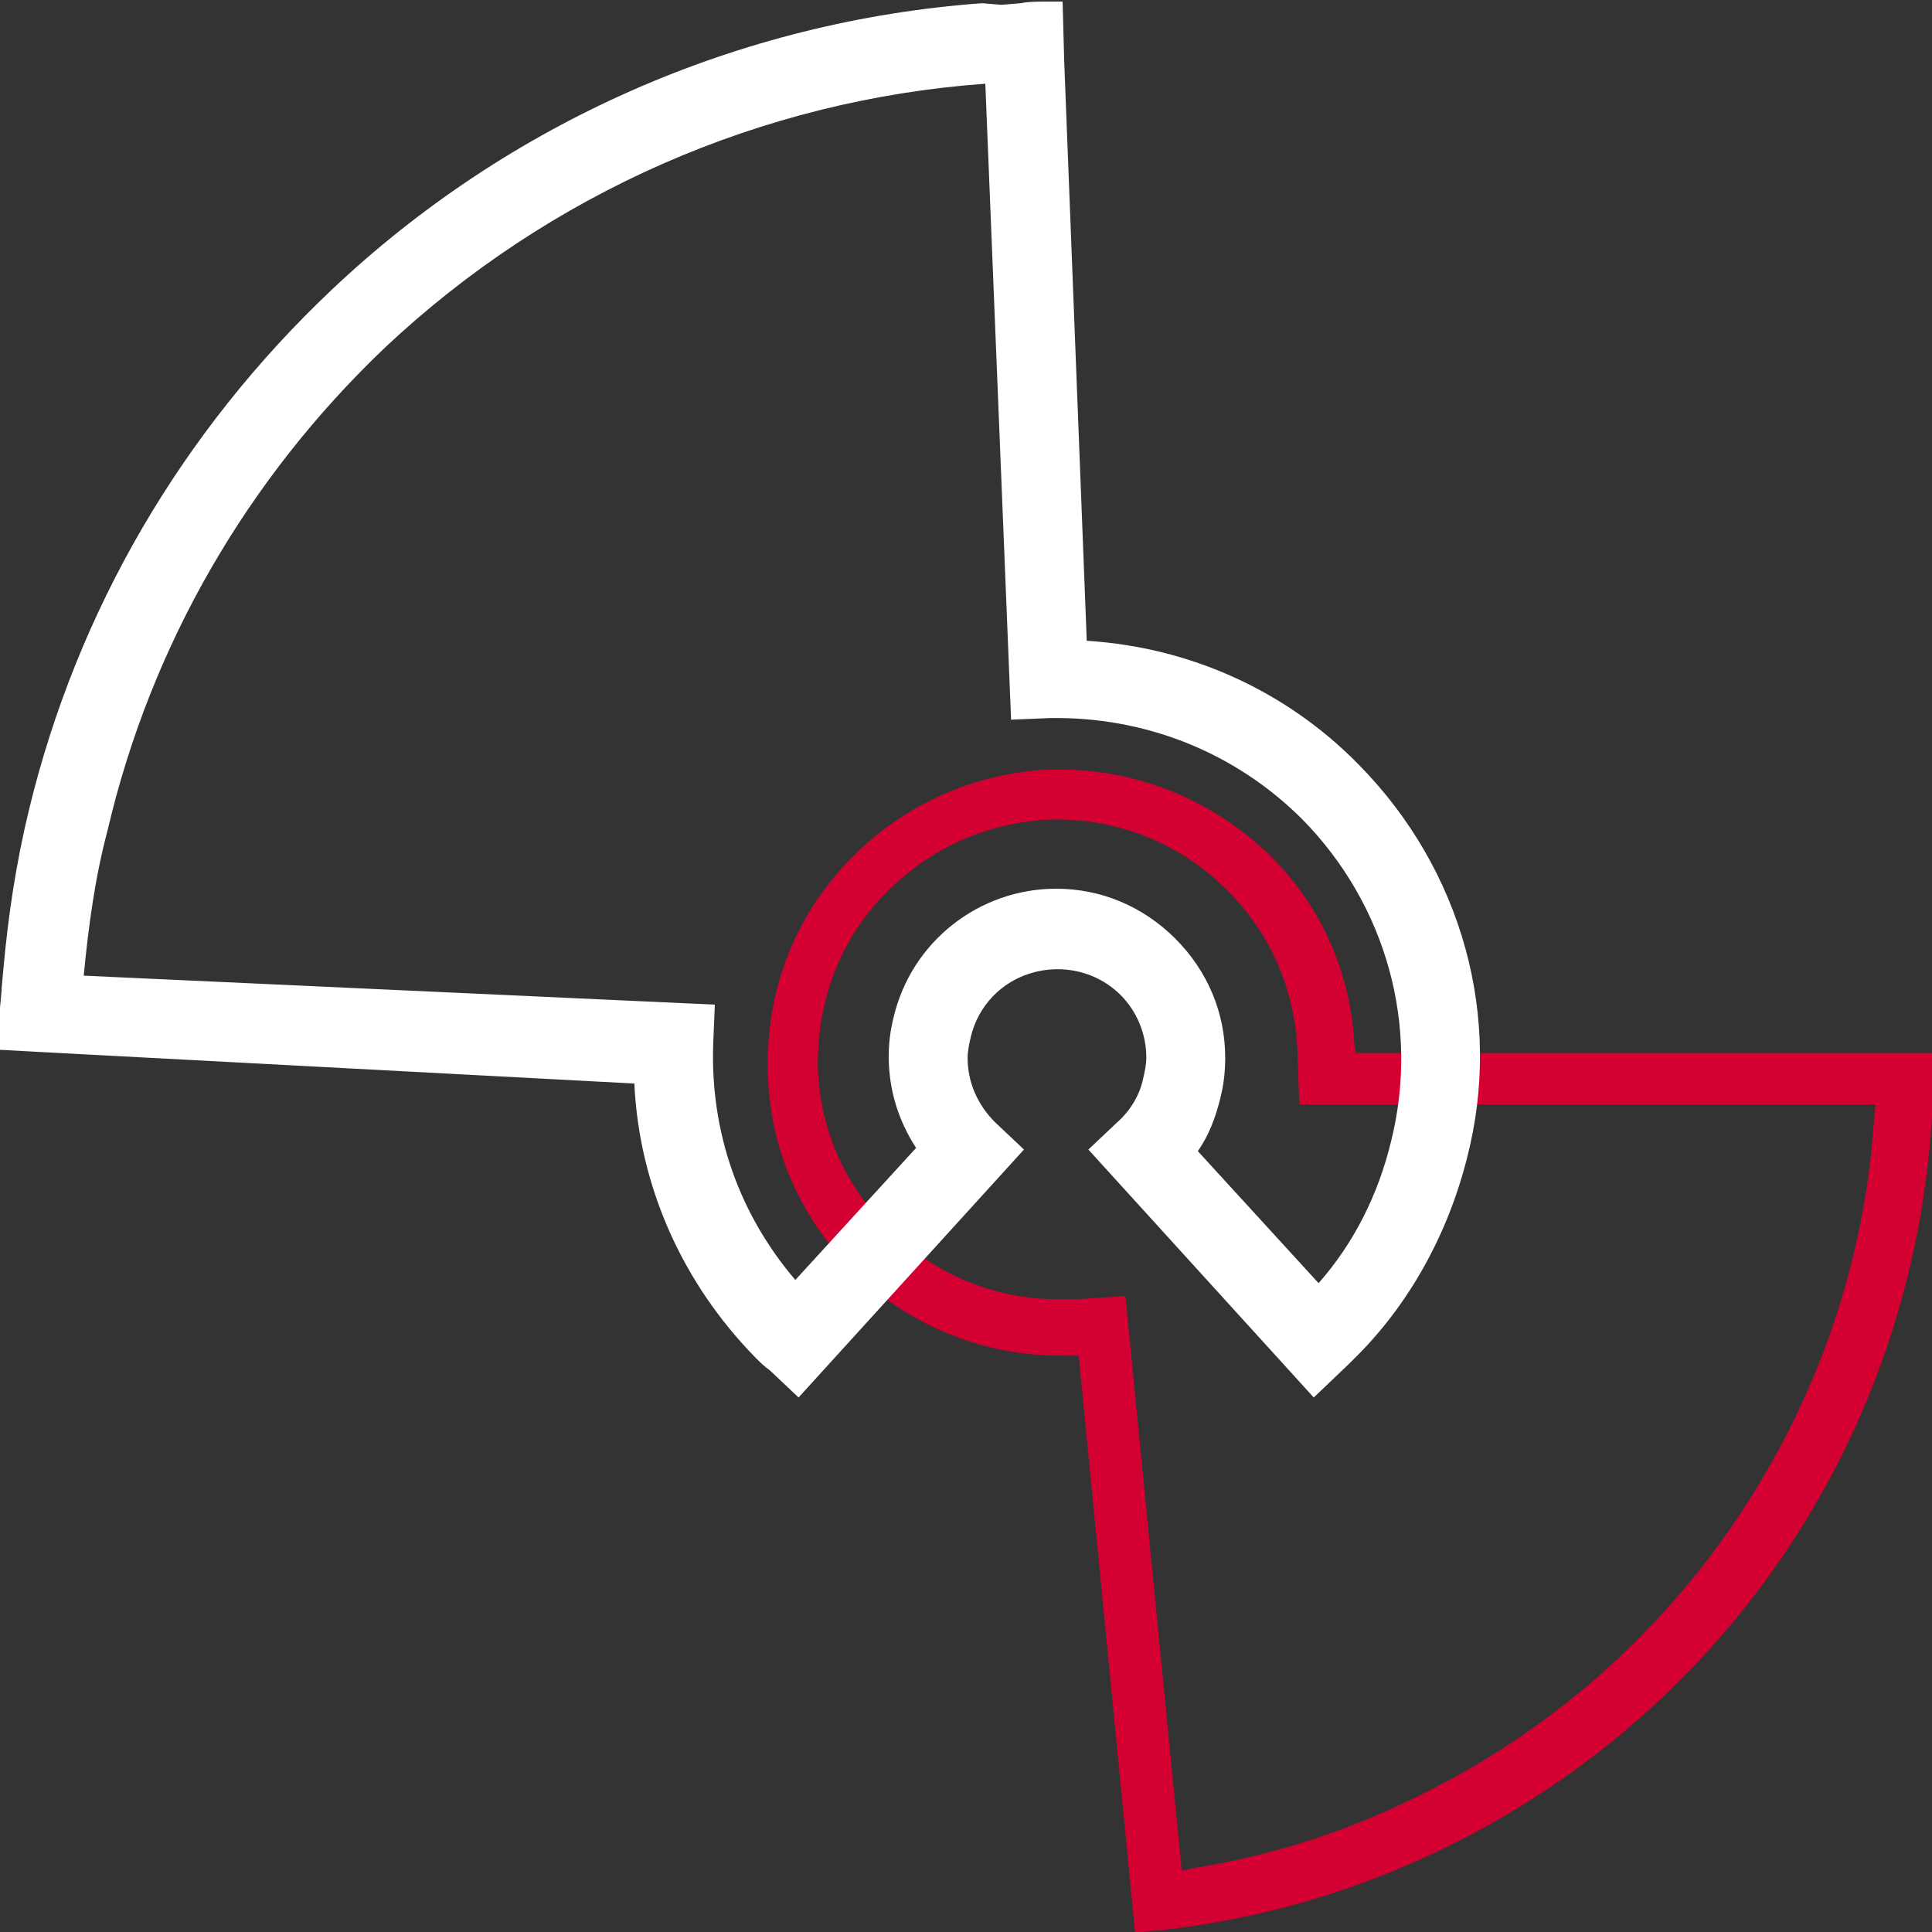
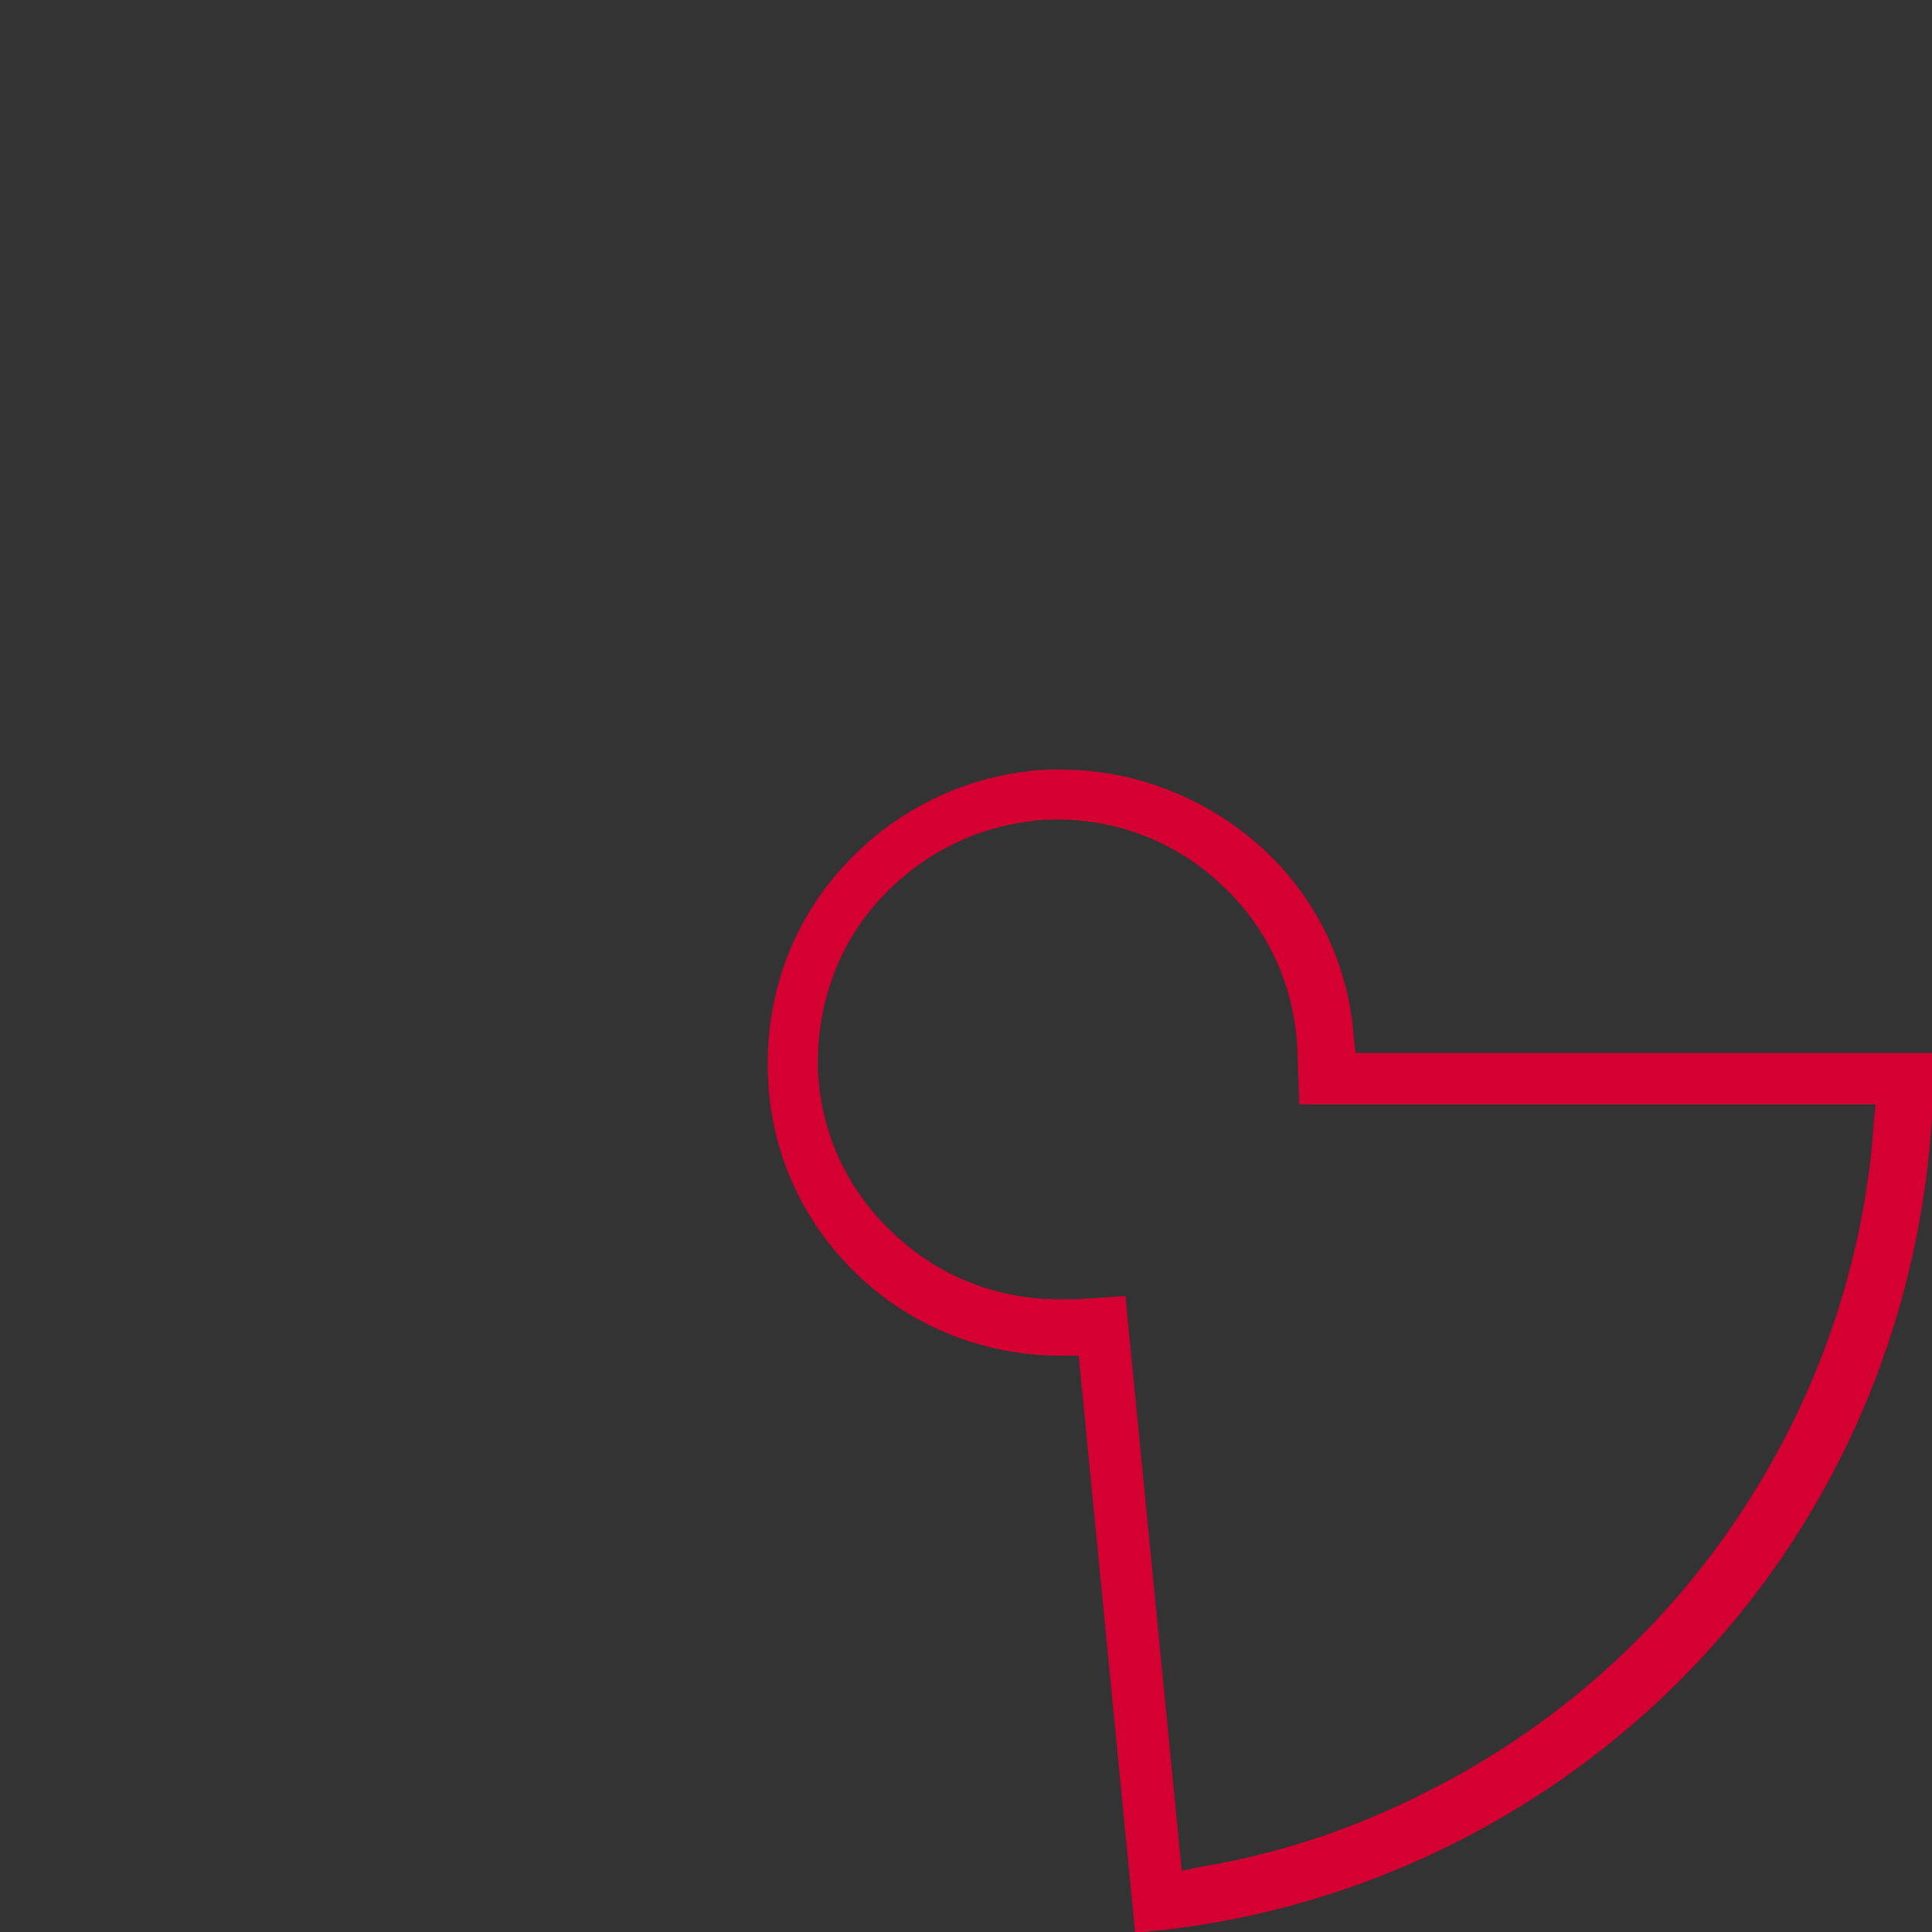
<svg xmlns="http://www.w3.org/2000/svg" version="1.1" id="Layer_1" x="0px" y="0px" viewBox="0 0 120 120" style="enable-background:new 0 0 120 120;" xml:space="preserve">
  <rect x="0" y="0" width="120" height="120" fill="#333333" stroke="none" />
  <style type="text/css">
	.st0{fill:#D50032;}
	.st1{fill:#FFFFFF;}
</style>
  <g>
    <path class="st0" d="M73.4,116.2l0.9-0.2c5-0.8,9.8-2.4,14.3-4.7c8.6-4.3,15.8-11,20.7-19.2c4.1-6.8,6.6-14.6,7.1-22.6l0.1-0.9   l-35.8,0l-0.1-3c-0.1-4.2-1.8-8-4.9-10.8c-2.7-2.5-6.3-3.9-10-3.9c-0.5,0-1.1,0-1.6,0.1c-3.6,0.4-6.9,2.1-9.4,4.8   c-2.7,2.9-4,6.7-3.9,10.7c0.2,4,1.9,7.6,4.9,10.3c2.7,2.5,6.3,3.9,10,3.9c0.4,0,0.8,0,1.2,0l3-0.2L73.4,116.2z M67,84.2l-0.8,0   c-0.1,0-0.3,0-0.4,0c-4.5,0-8.9-1.7-12.2-4.7c-3.6-3.3-5.7-7.7-5.9-12.6c-0.2-4.9,1.4-9.5,4.7-13.1c3-3.3,7.1-5.4,11.5-5.9   c0.7-0.1,1.3-0.1,2-0.1c4.5,0,8.9,1.7,12.3,4.7c3.5,3.1,5.6,7.4,5.9,12.1l0.1,0.8l35.9,0l0,0.3c0.1,20.8-11.3,39.5-29.8,48.8   c-5.8,2.9-11.9,4.7-18.3,5.4c-0.4,0-0.8,0.1-1.2,0.1l-0.3,0L67,84.2z" />
-     <path class="st1" d="M86.4,70.9c-0.8,3.3-2.3,6.3-4.5,8.8l-7.5-8.2c0.7-1,1.1-2.1,1.4-3.3c0.2-0.8,0.3-1.6,0.3-2.5   c0-2.8-1.1-5.4-3.1-7.4c-2-2-4.6-3.1-7.4-3.1c-4.8,0-9,3.3-10.1,8c-0.2,0.8-0.3,1.6-0.3,2.4c0,2.1,0.6,4,1.7,5.7l-7.5,8.2   c-3.5-4.1-5.3-9.2-5.1-14.7l0.1-2.4L5.2,60.6c0.3-3.1,0.7-6.1,1.5-9.1C9.4,40,15.4,29.7,23.9,21.6C34.1,12,47.3,6.2,61.2,5.2   l1.6,39.5l2.4-0.1c5.9-0.1,11.5,2.1,15.7,6.3C86.1,56.2,88.2,63.7,86.4,70.9 M84.4,47.5c-4.5-4.6-10.5-7.3-16.9-7.7l-1.4-36   l-0.1-3.7l-1.1,0c-0.5,0-1,0-1.5,0.1l0,0l-1.2,0.1c0,0,0,0,0,0L61,0.2l0,0C45.9,1.3,31.6,7.6,20.6,18C11.3,26.8,4.8,37.9,1.8,50.3   c-0.8,3.3-1.3,6.6-1.6,10l0,0l-0.1,1.1c0,0,0,0,0,0.1l-0.1,1.1l0,0c0,0.5,0,1-0.1,1.5l0,1.1l3.7,0.2l35.8,1.9   c0.3,6.4,3,12.4,7.5,17c0.3,0.3,0.6,0.6,0.9,0.8l1.8,1.7l14-15.4l-1.8-1.7c-1.1-1.1-1.7-2.5-1.7-4c0-0.4,0.1-0.9,0.2-1.3   c0.6-2.5,2.8-4.2,5.4-4.2c1.5,0,2.9,0.6,3.9,1.6c1,1,1.6,2.4,1.6,3.9c0,0.4-0.1,0.9-0.2,1.3c-0.2,1-0.8,2-1.6,2.7l-1.8,1.7l14,15.4   l2.2-2.1l0.2-0.2c3.5-3.4,5.9-7.8,7.1-12.5C93.4,63.2,90.8,54,84.4,47.5" />
  </g>
</svg>